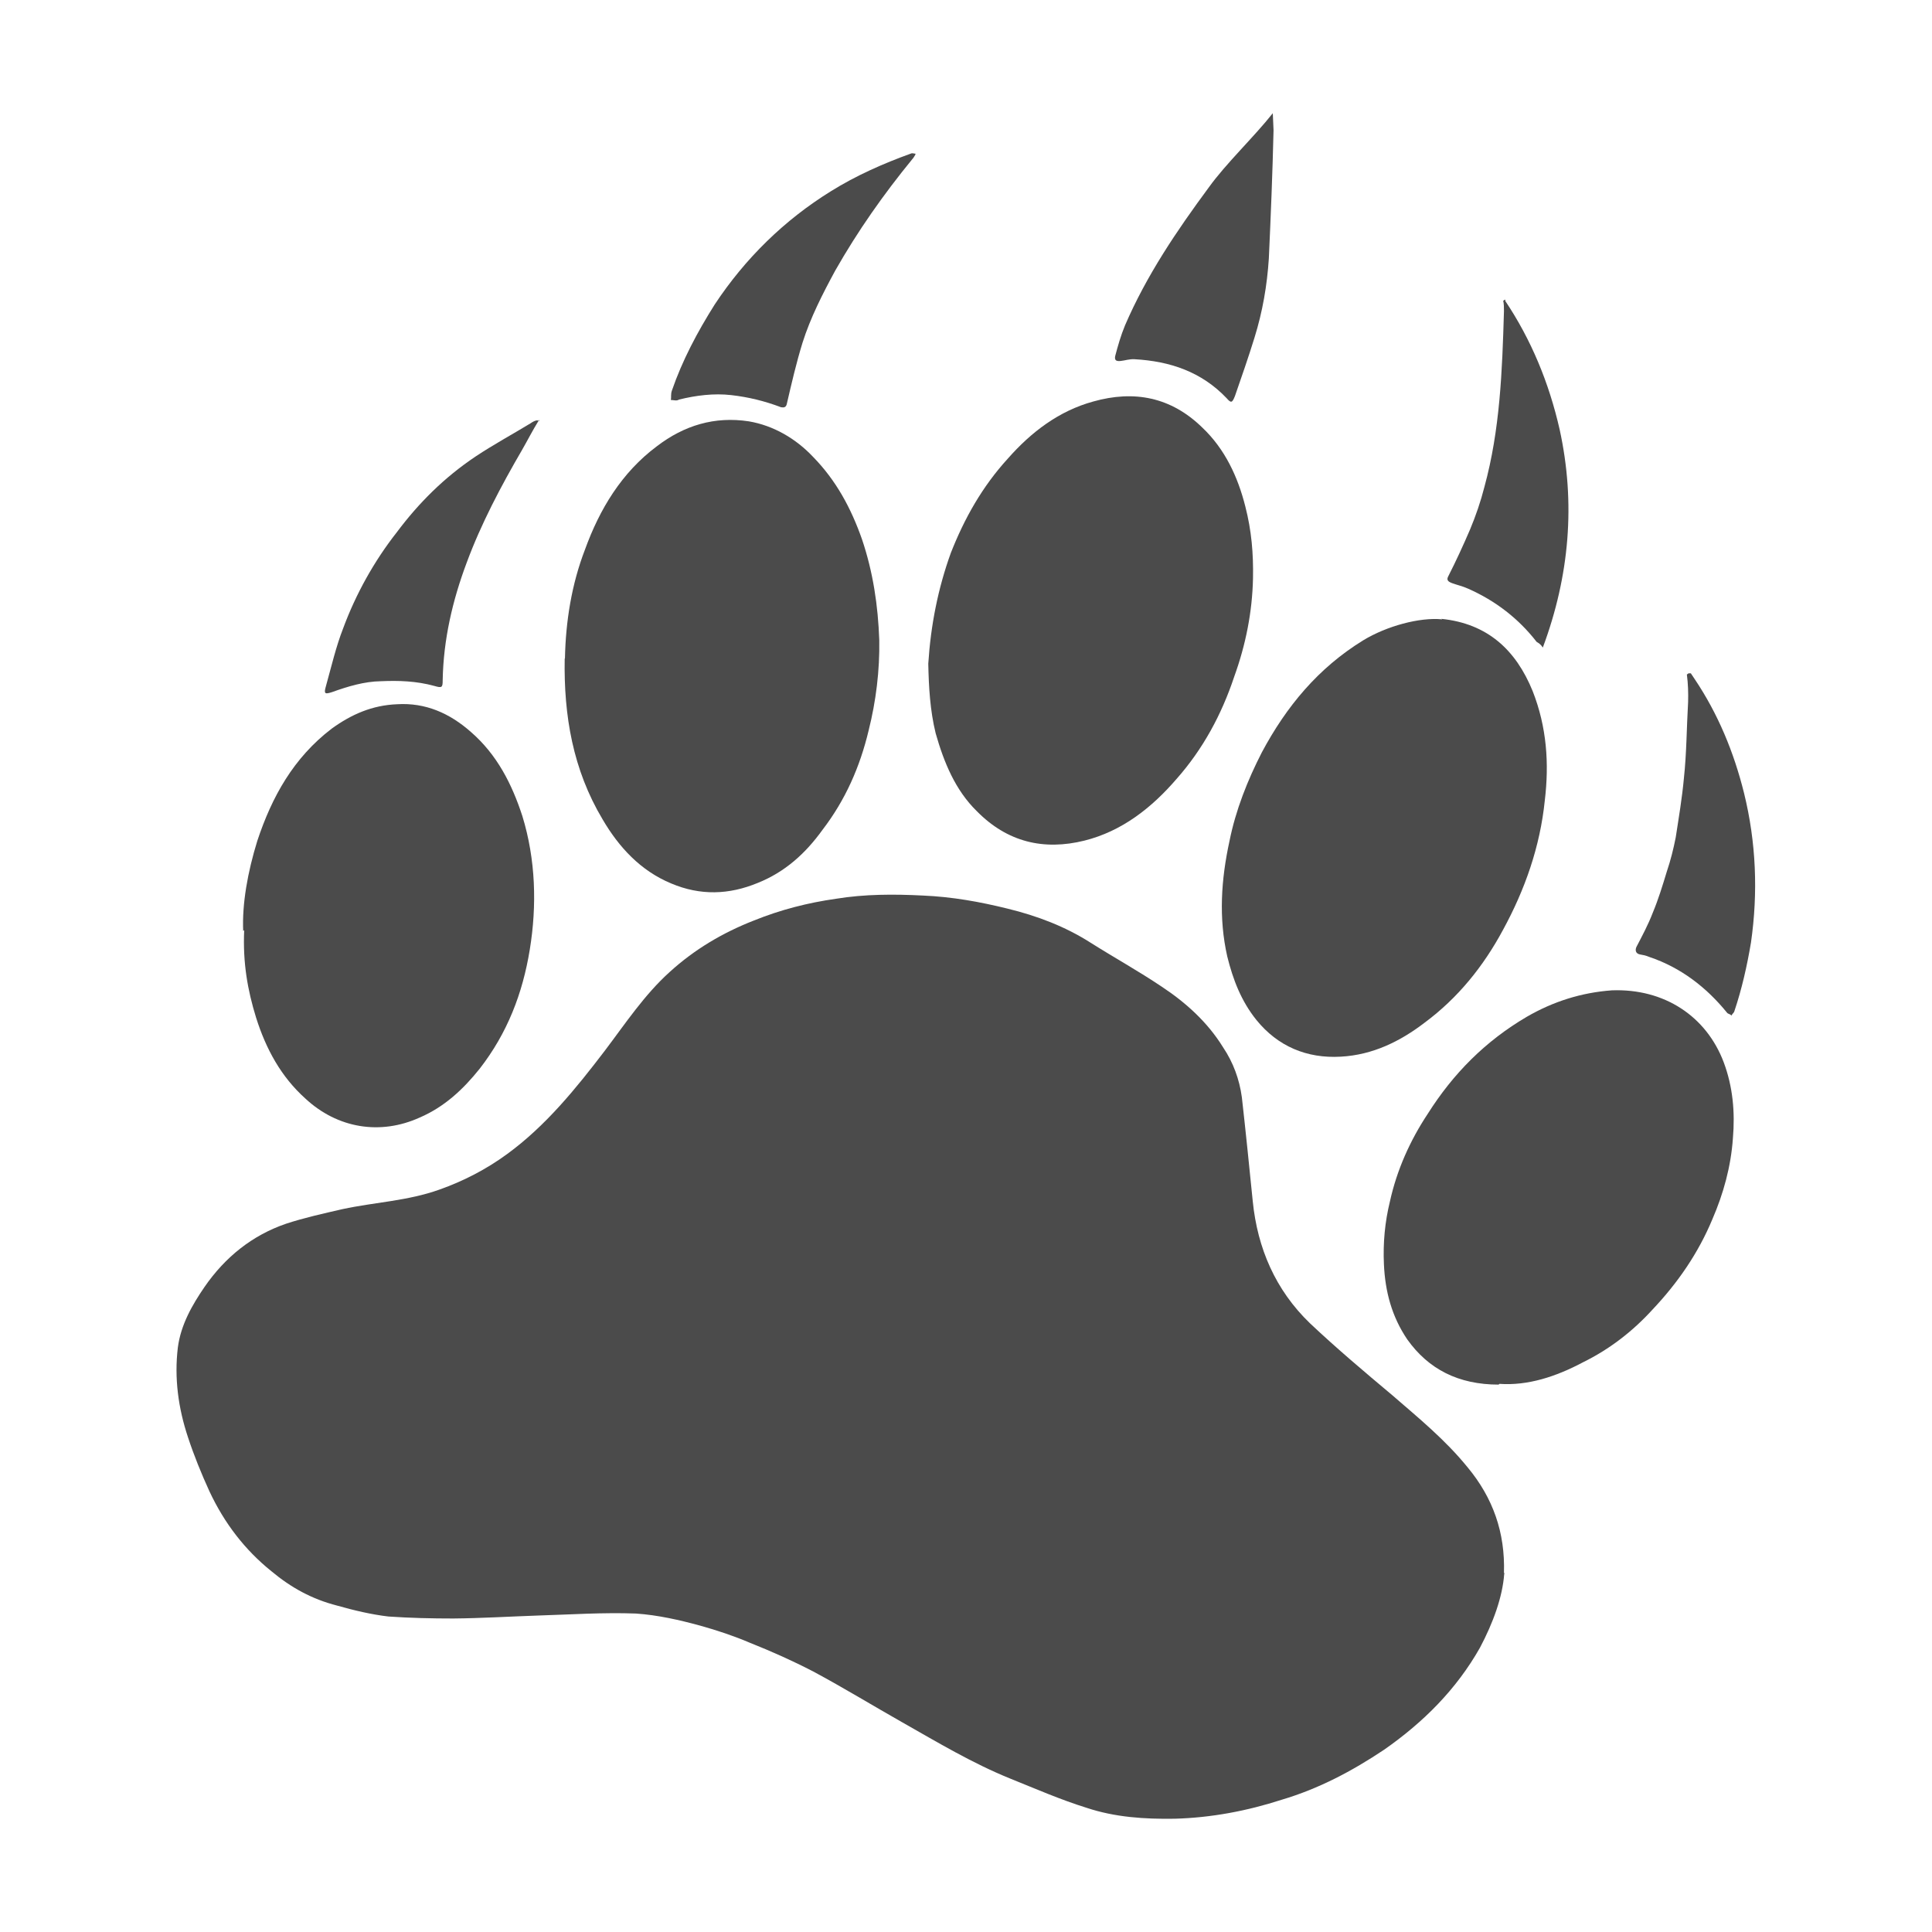
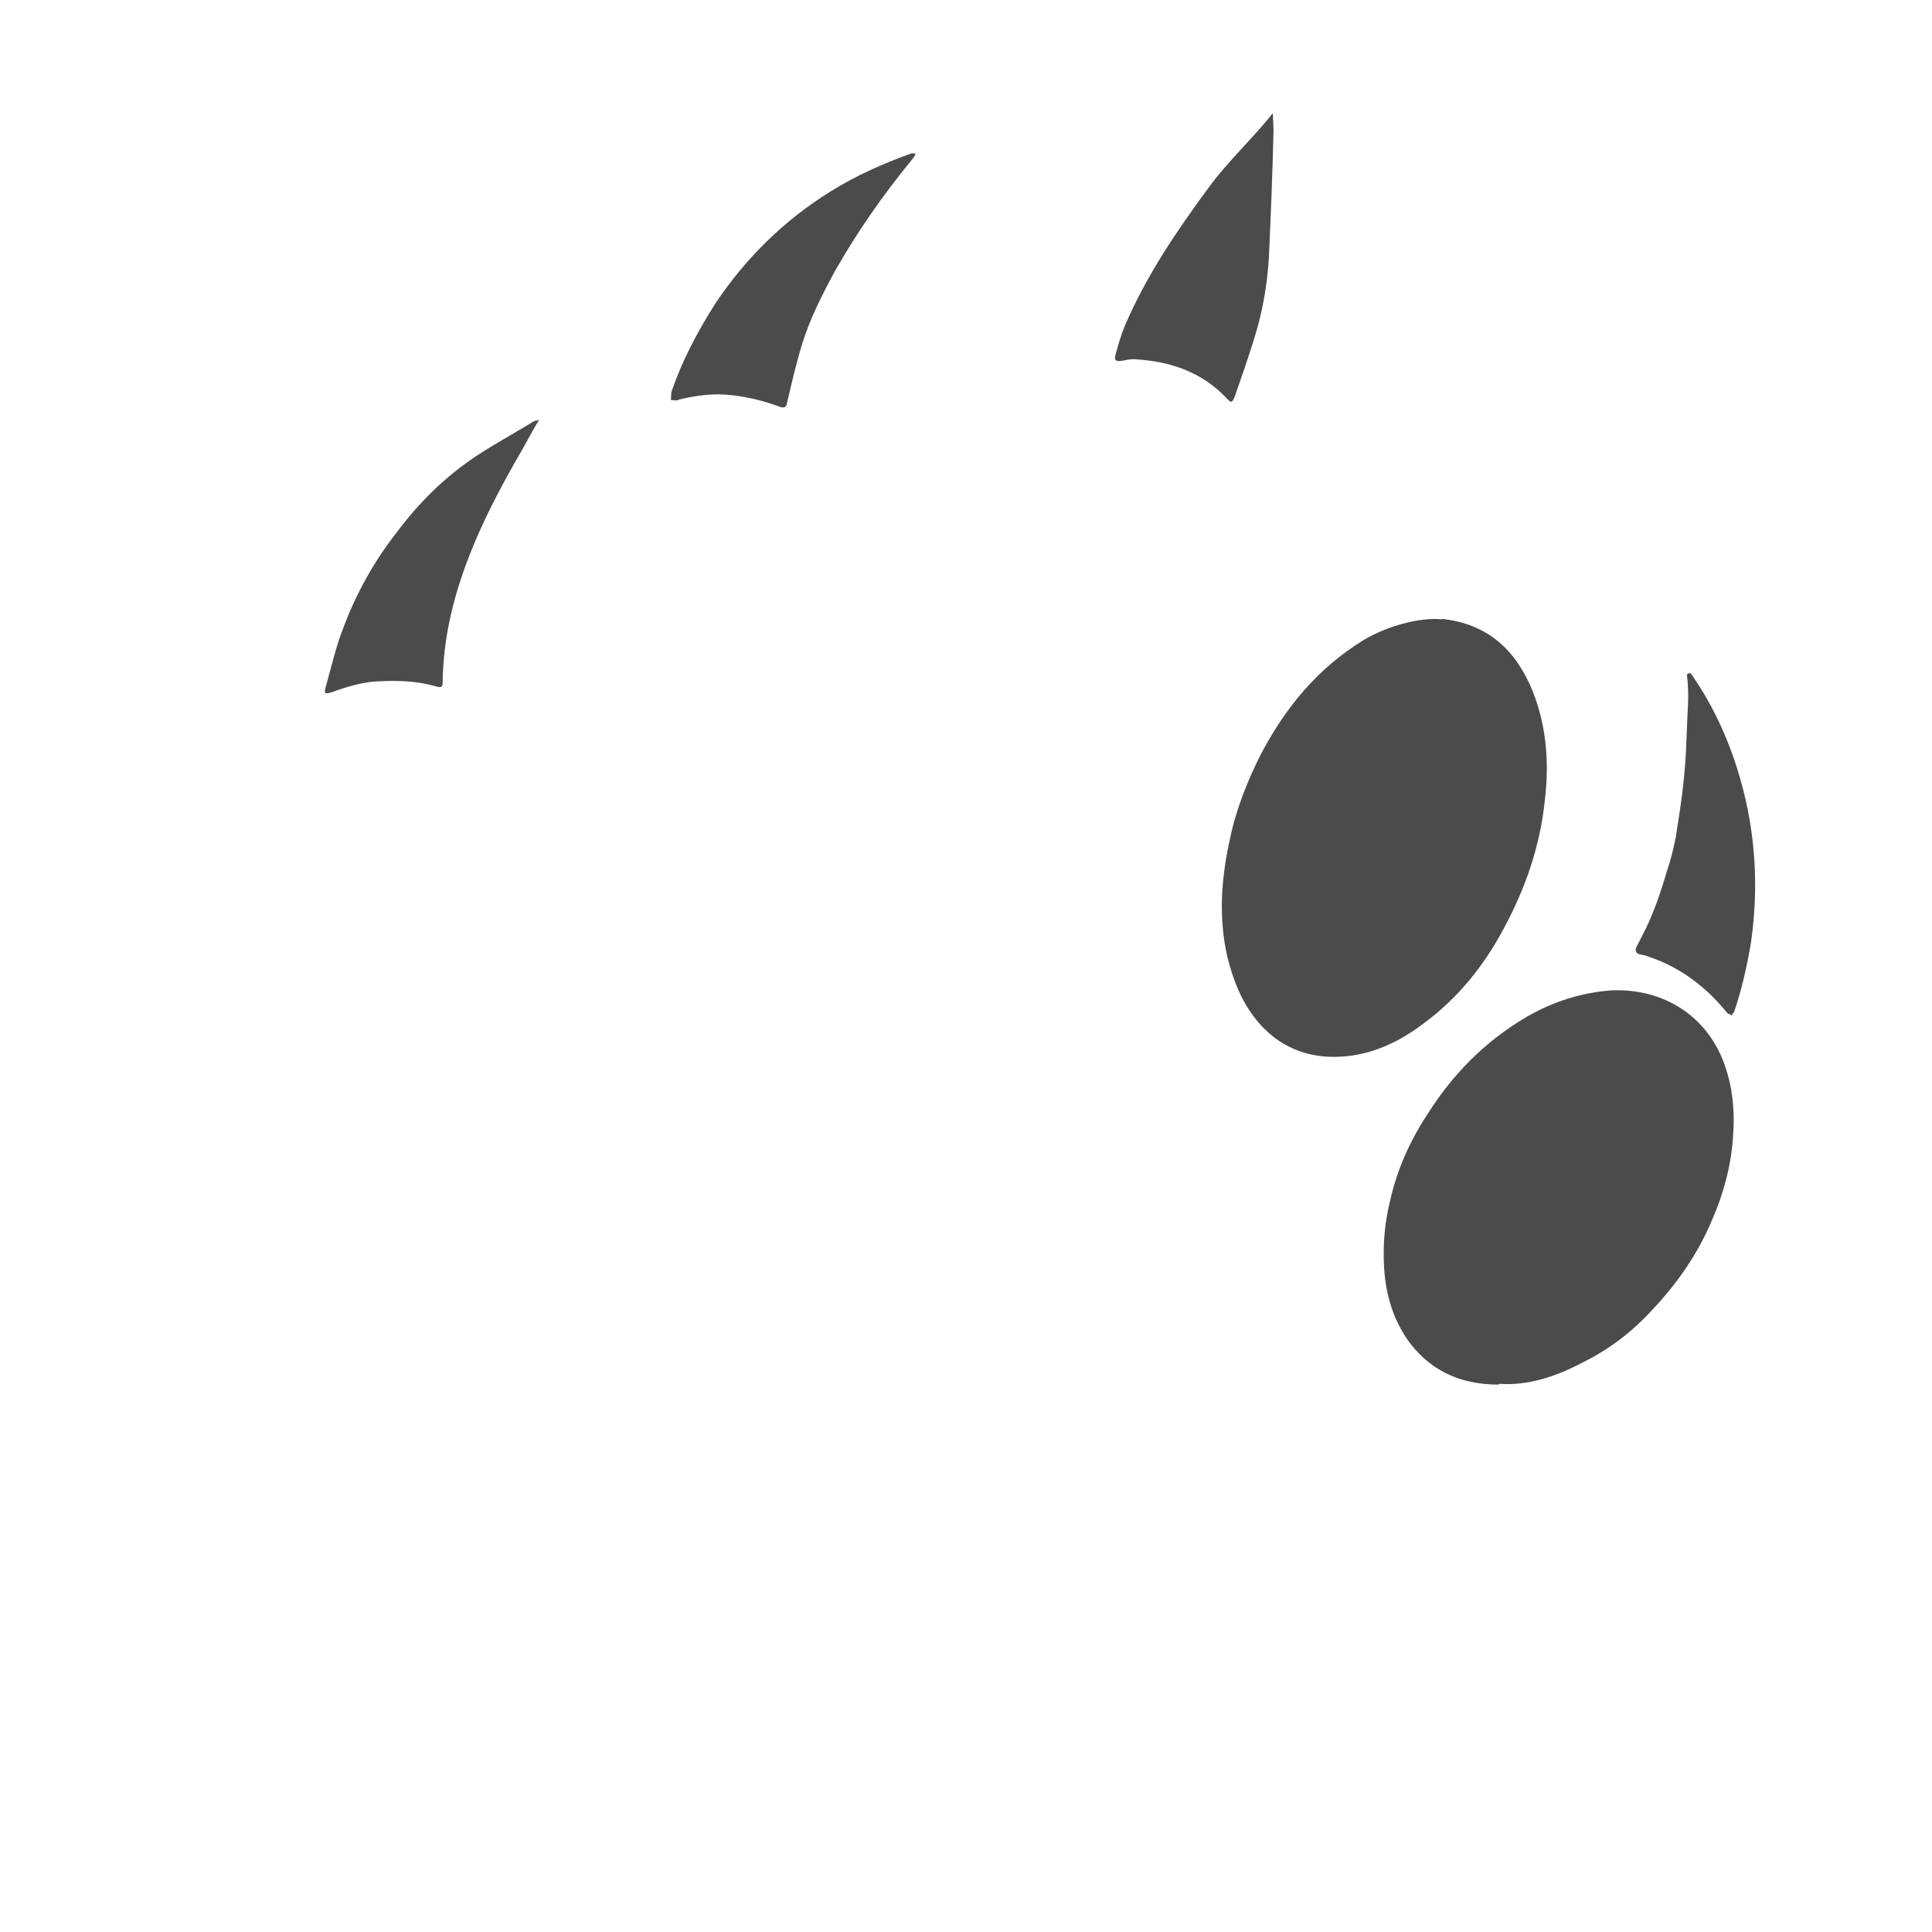
<svg xmlns="http://www.w3.org/2000/svg" data-name="Ebene 2" version="1.1" viewBox="0 0 512 512">
  <defs>
    <style>path{fill: #4B4B4B} @media(prefers-color-scheme: dark){path{fill: #fcfaf1}}</style>
  </defs>
  <g transform="matrix(6.559 0 0 6.559 46.872 30)">
    <g clip-path="url(#cta-a)">
-       <path d="m53.63 59.02c-0.07 0.94-0.45 1.98-0.98 2.98-0.95 1.68-2.28 3.01-3.87 4.12-1.3 0.87-2.65 1.58-4.13 2.02-1.42 0.46-2.87 0.73-4.33 0.77-1.22 0.02-2.42-0.06-3.56-0.44-1.06-0.33-2.04-0.76-3.06-1.17-1.56-0.63-2.97-1.48-4.4-2.29-1.2-0.68-2.36-1.39-3.59-2.05-0.83-0.43-1.68-0.81-2.56-1.16-0.63-0.27-1.32-0.5-2-0.69-0.84-0.23-1.72-0.43-2.6-0.49-1.32-0.05-2.64 0.04-3.95 0.08-1.16 0.04-2.3 0.11-3.43 0.12-0.89 0-1.74-0.02-2.62-0.08-0.69-0.08-1.4-0.25-2.07-0.44-1.02-0.26-1.87-0.73-2.66-1.39-1.07-0.86-1.9-1.94-2.5-3.22-0.33-0.72-0.63-1.46-0.87-2.19-0.39-1.17-0.56-2.39-0.41-3.63 0.12-0.92 0.58-1.72 1.08-2.45 0.83-1.2 1.92-2.08 3.29-2.55 0.73-0.24 1.5-0.41 2.28-0.59 1.3-0.28 2.64-0.33 3.92-0.79 0.96-0.34 1.88-0.81 2.74-1.44 1.56-1.14 2.78-2.65 3.94-4.17 0.84-1.11 1.6-2.26 2.62-3.18 1.01-0.92 2.15-1.59 3.4-2.08 1.09-0.44 2.19-0.72 3.32-0.88 1.16-0.19 2.35-0.19 3.52-0.13 1.17 0.05 2.29 0.25 3.42 0.53 1.19 0.29 2.32 0.72 3.34 1.37 0.95 0.6 1.96 1.16 2.88 1.78 0.97 0.64 1.85 1.43 2.48 2.45 0.41 0.61 0.66 1.29 0.76 2.02 0.16 1.42 0.3 2.81 0.44 4.2 0.19 1.9 0.92 3.59 2.31 4.93 1.07 1.01 2.22 1.98 3.33 2.91 1.06 0.92 2.13 1.79 3.04 2.91 1.03 1.24 1.52 2.64 1.47 4.26l0.02 0.03z" />
-       <path d="m15.68 22.03c0.03-1.5 0.27-3 0.81-4.4 0.59-1.63 1.48-3.11 2.9-4.17 1.11-0.85 2.34-1.22 3.72-1.01 1 0.17 1.9 0.7 2.59 1.43 0.94 0.96 1.54 2.08 1.98 3.33 0.45 1.33 0.65 2.68 0.7 4.08 0.02 1.22-0.13 2.46-0.43 3.65-0.35 1.47-0.94 2.81-1.86 4.01-0.69 0.96-1.52 1.71-2.62 2.15-1.16 0.48-2.32 0.52-3.5 0.02-1.23-0.51-2.11-1.46-2.77-2.59-1.2-2.01-1.57-4.19-1.53-6.49" />
-       <path d="m30.36 22.24c0.1-1.55 0.39-3.03 0.91-4.47 0.55-1.4 1.27-2.68 2.3-3.81 0.95-1.08 2.07-1.93 3.45-2.31 1.66-0.47 3.15-0.18 4.41 1.05 0.92 0.87 1.44 2 1.74 3.19 0.25 0.97 0.33 1.9 0.31 2.91-0.03 1.35-0.29 2.67-0.76 3.97-0.51 1.53-1.26 2.92-2.33 4.13-1 1.16-2.2 2.11-3.72 2.49-1.65 0.41-3.12 0.06-4.35-1.19-0.87-0.85-1.33-1.98-1.66-3.14-0.23-0.93-0.28-1.89-0.3-2.81" />
      <path d="m51.09 20.43c1.86 0.19 3.01 1.25 3.69 2.92 0.57 1.45 0.67 2.92 0.49 4.42-0.19 1.86-0.8 3.6-1.69 5.23-0.79 1.47-1.82 2.75-3.17 3.75-0.98 0.75-2.09 1.3-3.38 1.37-1.38 0.08-2.55-0.42-3.41-1.48-0.62-0.77-0.95-1.64-1.18-2.57-0.35-1.55-0.25-3.1 0.09-4.66 0.25-1.25 0.73-2.46 1.31-3.59 0.99-1.85 2.27-3.4 4.09-4.52 0.95-0.58 2.29-0.94 3.19-0.85l-0.02-0.03z" />
      <path d="m53.41 51.37c-1.63 0-2.84-0.62-3.7-1.83-0.62-0.92-0.89-1.92-0.94-3.03-0.04-0.87 0.04-1.71 0.24-2.53 0.28-1.28 0.82-2.48 1.53-3.55 1.03-1.63 2.33-2.94 4-3.92 1.07-0.62 2.21-0.98 3.44-1.07 2.12-0.08 3.82 1.05 4.52 2.91 0.37 0.99 0.46 2.02 0.37 3.07-0.08 1.14-0.38 2.23-0.83 3.27-0.57 1.37-1.4 2.57-2.41 3.64-0.8 0.88-1.74 1.61-2.82 2.14-1.09 0.58-2.23 0.95-3.37 0.87l-0.03 0.02z" />
-       <path d="m2.68 33.05c-0.05-1.1 0.18-2.39 0.57-3.65 0.59-1.78 1.46-3.35 3-4.53 0.8-0.58 1.64-0.95 2.65-0.99 1.14-0.07 2.12 0.36 2.98 1.12 1.06 0.92 1.66 2.11 2.08 3.4 0.54 1.76 0.59 3.61 0.3 5.39s-0.91 3.38-2.02 4.81c-0.67 0.84-1.43 1.55-2.43 1.98-1.59 0.72-3.32 0.44-4.62-0.77-0.98-0.88-1.59-2-1.99-3.27-0.34-1.1-0.54-2.21-0.48-3.53l-0.03 0.02z" />
      <path d="m44.31 0.69c-0.04 1.71-0.11 3.44-0.19 5.18-0.07 1.08-0.25 2.14-0.58 3.2-0.25 0.81-0.52 1.58-0.79 2.36-0.11 0.27-0.15 0.3-0.34 0.08-1.01-1.06-2.28-1.49-3.72-1.57-0.21-0.01-0.37 0.05-0.55 0.07s-0.26-0.02-0.23-0.19c0.11-0.42 0.23-0.84 0.4-1.25 0.87-2.02 2.09-3.82 3.39-5.58 0.69-0.96 1.83-2.04 2.58-2.99z" />
      <path d="m29.84 1.67s-0.09 0.16-0.12 0.18c-1.17 1.43-2.21 2.91-3.12 4.51-0.51 0.94-1 1.9-1.32 2.91-0.25 0.81-0.44 1.63-0.63 2.45-0.03 0.17-0.12 0.18-0.24 0.16-0.66-0.25-1.31-0.41-2.01-0.49s-1.42 0.01-2.11 0.18c-0.1 0.07-0.24 0.01-0.33 0.02 0.02-0.11-0.01-0.24 0.04-0.38 0.42-1.22 1.03-2.37 1.73-3.48 1.23-1.86 2.81-3.41 4.7-4.58 1.01-0.63 2.12-1.12 3.23-1.52 0.03-0.02 0.09-0.01 0.2 0.01l-0.03 0.02z" />
      <path d="m14.63 12.4c-0.26 0.42-0.45 0.8-0.68 1.2-0.85 1.46-1.66 2.99-2.24 4.56-0.57 1.52-0.94 3.1-0.97 4.75 0 0.3-0.03 0.32-0.34 0.23-0.73-0.2-1.44-0.22-2.15-0.19-0.68 0.01-1.34 0.21-1.98 0.44-0.28 0.09-0.34 0.08-0.25-0.23 0.22-0.79 0.41-1.61 0.7-2.35 0.51-1.38 1.25-2.71 2.16-3.87 0.89-1.19 1.92-2.22 3.19-3.07 0.72-0.48 1.48-0.89 2.22-1.34 0.07-0.05 0.17-0.11 0.26-0.12l0.11 0.02-0.02-0.03z" />
      <path d="m61.17 22.63s0.11 0.17 0.16 0.24c0.94 1.4 1.58 2.95 1.99 4.6 0.49 1.99 0.57 4.02 0.28 6.04-0.16 0.95-0.37 1.88-0.67 2.77-0.01 0.06-0.08 0.1-0.12 0.18-0.05-0.07-0.14-0.06-0.18-0.12-0.83-1.02-1.86-1.82-3.14-2.25-0.14-0.06-0.25-0.08-0.37-0.1-0.17-0.03-0.21-0.16-0.15-0.3 0.24-0.46 0.48-0.91 0.66-1.38 0.23-0.55 0.4-1.11 0.57-1.67 0.15-0.44 0.27-0.92 0.36-1.38 0.12-0.78 0.26-1.61 0.33-2.39 0.11-1.01 0.11-2.05 0.17-3.08 0.01-0.35 0-0.74-0.05-1.11l0.07-0.05z" />
-       <path d="m53.67 7.58c1.05 1.57 1.77 3.31 2.2 5.2 0.65 2.97 0.4 5.91-0.68 8.81-0.09-0.14-0.17-0.18-0.25-0.23-0.73-0.94-1.66-1.66-2.77-2.15-0.22-0.1-0.45-0.15-0.64-0.22s-0.24-0.14-0.15-0.3c0.3-0.59 0.6-1.24 0.87-1.87 0.23-0.55 0.43-1.13 0.58-1.72 0.63-2.3 0.72-4.68 0.79-7.1 0-0.15 0-0.3-0.03-0.42 0 0 0.03-0.02 0.07-0.05l0.02 0.03z" />
    </g>
  </g>
</svg>